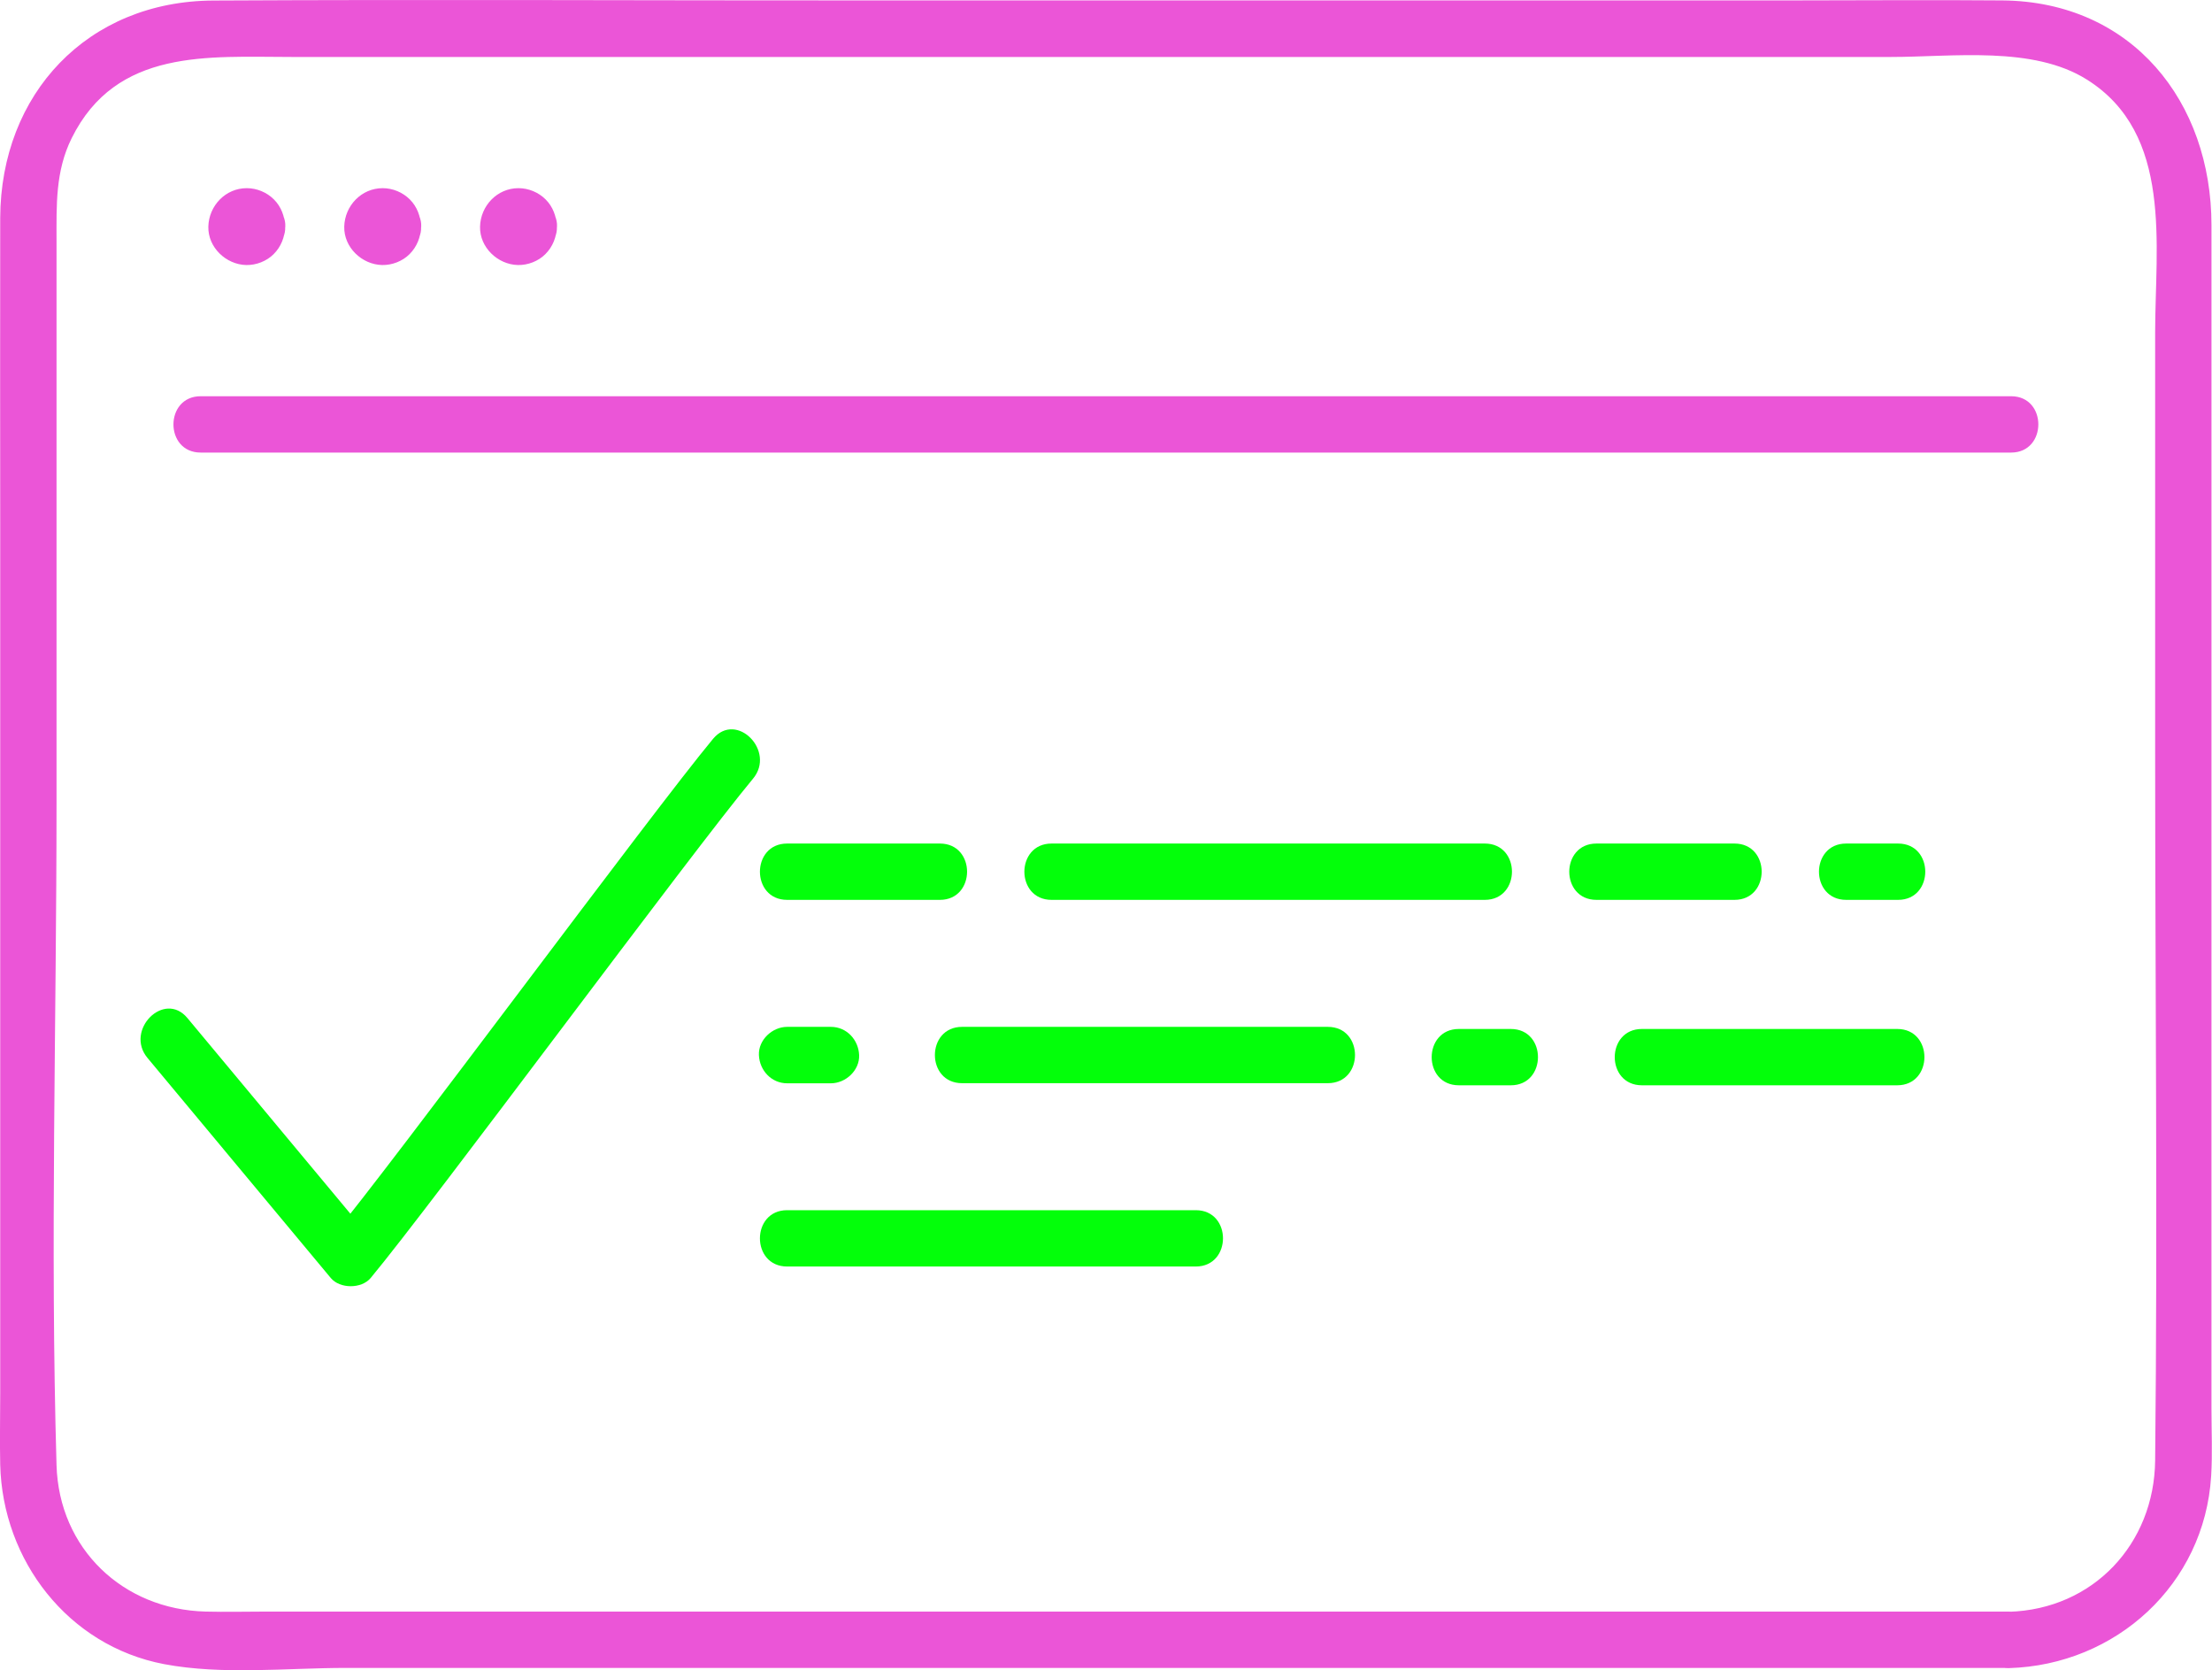
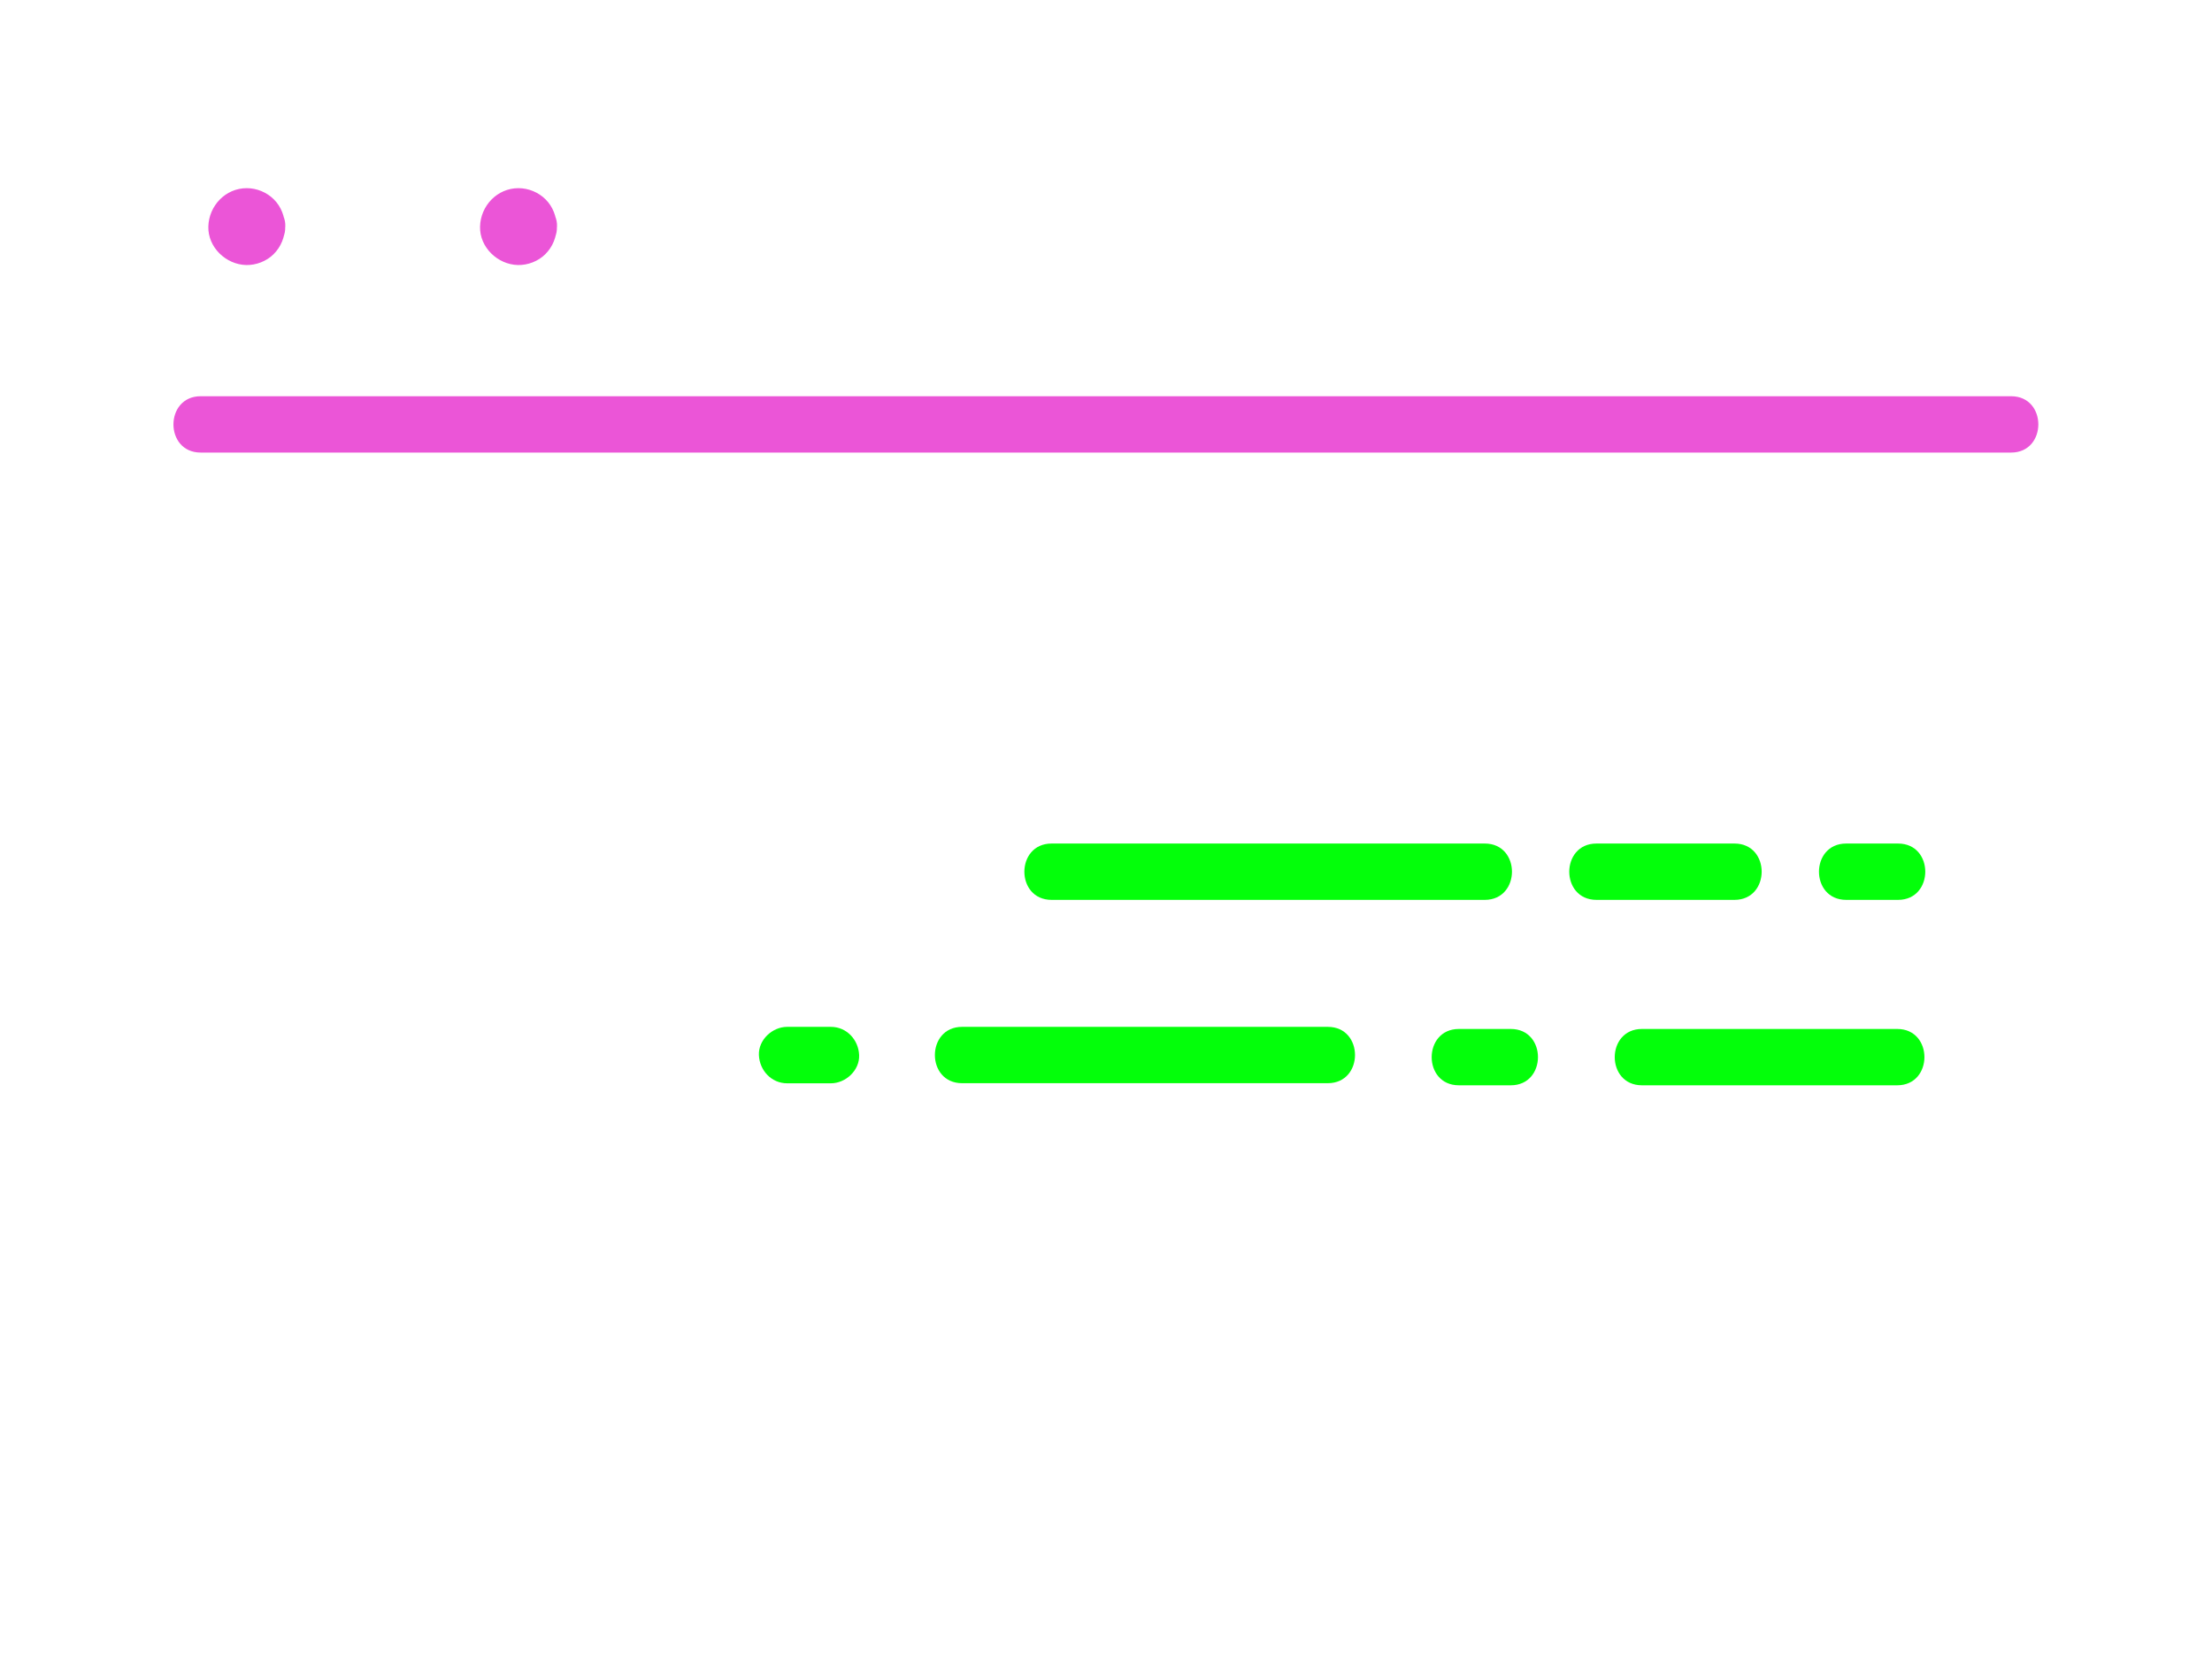
<svg xmlns="http://www.w3.org/2000/svg" id="Layer_2" data-name="Layer 2" viewBox="0 0 210.12 158.62">
  <defs>
    <style>      .cls-1 {        fill: #03ff0a;      }      .cls-2 {        fill: #eb55d7;      }    </style>
  </defs>
  <g id="Layer_1-2" data-name="Layer 1">
    <g>
      <g>
-         <path class="cls-2" d="M190.84,153.05H25.28c-1.91,0-3.83.05-5.75,0-7.85-.2-13.93-5.97-14.16-13.91-.61-20.92,0-41.96,0-62.89V22.87c0-3.37-.12-6.61,1.44-9.75,4.24-8.55,12.99-7.71,20.87-7.71h151.98c5.82,0,13.46-1.08,18.58,2.15,8.2,5.15,6.48,15.74,6.48,24.02v39.51c0,22.53.24,45.07,0,67.6-.08,7.93-5.88,14.14-13.89,14.38-3.44.1-3.45,5.46,0,5.35,10.16-.3,18.58-7.94,19.21-18.24.13-2.12.03-4.28.03-6.41V21.39c0-11.72-7.53-21.23-19.85-21.35-6.83-.06-13.66,0-20.48,0h-86.73C62.11.05,41.19-.06,20.27.05,8.31.11.06,8.91.02,20.71,0,30.34.02,39.97.02,49.6v82.76c0,2.24-.05,4.5,0,6.74.22,9.09,6.44,17.2,15.56,18.94,5.54,1.05,11.72.36,17.3.36h157.95c3.44,0,3.45-5.35,0-5.35Z" />
        <path class="cls-2" d="M19.06,42.98h171.98c3.44,0,3.45-5.35,0-5.35H19.06c-3.44,0-3.45,5.35,0,5.35h0Z" />
        <g>
          <path class="cls-2" d="M47.54,21.51s0,.07,0,.11c.03-.24.06-.47.1-.71-.02.11-.04.2-.08.3.09-.21.18-.43.27-.64-.03.06-.06.12-.1.17.14-.18.28-.36.42-.54-.07.08-.13.14-.21.21.18-.14.36-.28.54-.42-.05.04-.11.07-.17.1.21-.09.43-.18.64-.27-.1.04-.19.06-.3.08.24-.03.47-.06.71-.1-.07,0-.14,0-.21,0,.24.03.47.06.71.1-.11-.02-.2-.04-.3-.08.21.09.43.18.64.27-.06-.03-.12-.06-.17-.1.18.14.36.28.54.42-.08-.07-.14-.13-.21-.21.14.18.28.36.42.54-.04-.05-.07-.11-.1-.17.09.21.18.43.27.64-.04-.1-.06-.19-.08-.3.03.24.06.47.1.71,0-.07,0-.14,0-.21-.03.24-.06.47-.1.71.02-.11.04-.2.08-.3-.09.21-.18.43-.27.64.03-.06.06-.12.1-.17-.14.18-.28.36-.42.54.07-.08.13-.14.21-.21-.18.14-.36.28-.54.42.05-.04.11-.07.17-.1-.21.09-.43.18-.64.27.1-.04.19-.06.3-.08-.24.03-.47.06-.71.1.07,0,.14,0,.21,0-.24-.03-.47-.06-.71-.1.11.02.2.04.3.08-.21-.09-.43-.18-.64-.27.06.03.12.06.17.1-.18-.14-.36-.28-.54-.42.08.07.14.13.21.21-.14-.18-.28-.36-.42-.54.04.05.07.11.1.17-.09-.21-.18-.43-.27-.64.04.1.06.19.08.3-.03-.24-.06-.47-.1-.71,0,.04,0,.07,0,.11.08,1.4,1.18,2.74,2.68,2.68,1.39-.06,2.76-1.18,2.68-2.68-.05-.97-.37-1.88-1.07-2.58-.68-.68-1.63-1.07-2.58-1.07-2.02,0-3.6,1.67-3.65,3.65-.05,1.97,1.68,3.61,3.6,3.65.94.02,1.93-.36,2.6-1.03.72-.72,1.05-1.61,1.11-2.62.08-1.4-1.29-2.74-2.68-2.68-1.51.07-2.6,1.18-2.68,2.68Z" />
-           <path class="cls-2" d="M34.64,21.51s0,.07,0,.11c.03-.24.06-.47.1-.71-.02.11-.04.2-.08.3.09-.21.18-.43.27-.64-.03.06-.06.12-.1.17.14-.18.28-.36.42-.54-.07.08-.13.14-.21.21.18-.14.36-.28.54-.42-.05.04-.11.07-.17.1.21-.09.43-.18.64-.27-.1.04-.19.06-.3.08.24-.03.47-.06.71-.1-.07,0-.14,0-.21,0,.24.03.47.06.71.1-.11-.02-.2-.04-.3-.08.21.09.43.18.64.27-.06-.03-.12-.06-.17-.1.18.14.36.28.54.42-.08-.07-.14-.13-.21-.21.14.18.28.36.42.54-.04-.05-.07-.11-.1-.17.09.21.18.43.27.64-.04-.1-.06-.19-.08-.3.03.24.06.47.1.71,0-.07,0-.14,0-.21-.03.24-.06.47-.1.71.02-.11.04-.2.08-.3-.09.21-.18.43-.27.64.03-.06.06-.12.1-.17-.14.18-.28.36-.42.54.07-.08.13-.14.21-.21-.18.14-.36.28-.54.42.05-.04.11-.07.17-.1-.21.09-.43.18-.64.27.1-.04.19-.06.3-.08-.24.03-.47.06-.71.1.07,0,.14,0,.21,0-.24-.03-.47-.06-.71-.1.11.02.2.04.3.08-.21-.09-.43-.18-.64-.27.06.03.12.06.17.1-.18-.14-.36-.28-.54-.42.08.07.14.13.21.21-.14-.18-.28-.36-.42-.54.04.05.07.11.1.17-.09-.21-.18-.43-.27-.64.04.1.06.19.08.3-.03-.24-.06-.47-.1-.71,0,.04,0,.07,0,.11.08,1.4,1.18,2.74,2.68,2.68,1.39-.06,2.76-1.18,2.68-2.68-.05-.97-.37-1.88-1.07-2.58-.68-.68-1.63-1.07-2.58-1.07-2.02,0-3.6,1.67-3.65,3.65-.05,1.97,1.68,3.61,3.6,3.65.94.02,1.93-.36,2.6-1.03.72-.72,1.05-1.61,1.11-2.62.08-1.4-1.29-2.74-2.68-2.68-1.51.07-2.6,1.18-2.68,2.68Z" />
          <path class="cls-2" d="M21.73,21.51s0,.07,0,.11c.03-.24.06-.47.1-.71-.02.11-.04.2-.08.3.09-.21.18-.43.27-.64-.03.06-.06.12-.1.17.14-.18.28-.36.42-.54-.07.08-.13.14-.21.21.18-.14.36-.28.54-.42-.05.04-.11.07-.17.1.21-.09.43-.18.64-.27-.1.04-.19.06-.3.08.24-.03.47-.06.71-.1-.07,0-.14,0-.21,0,.24.03.47.06.71.1-.11-.02-.2-.04-.3-.08.21.09.43.18.64.27-.06-.03-.12-.06-.17-.1.18.14.36.28.54.42-.08-.07-.14-.13-.21-.21.14.18.28.36.42.54-.04-.05-.07-.11-.1-.17.09.21.18.43.27.64-.04-.1-.06-.19-.08-.3.03.24.06.47.1.71,0-.07,0-.14,0-.21-.03.24-.06.47-.1.71.02-.11.04-.2.08-.3-.09.21-.18.43-.27.64.03-.06.06-.12.1-.17-.14.18-.28.36-.42.54.07-.08.13-.14.21-.21-.18.14-.36.28-.54.42.05-.04.11-.07.17-.1-.21.09-.43.18-.64.27.1-.04.19-.06.3-.08-.24.03-.47.06-.71.1.07,0,.14,0,.21,0-.24-.03-.47-.06-.71-.1.11.02.2.04.3.08-.21-.09-.43-.18-.64-.27.06.03.12.06.17.1-.18-.14-.36-.28-.54-.42.08.07.14.13.21.21-.14-.18-.28-.36-.42-.54.04.05.07.11.1.17-.09-.21-.18-.43-.27-.64.04.1.06.19.08.3-.03-.24-.06-.47-.1-.71,0,.04,0,.07,0,.11.08,1.4,1.18,2.74,2.68,2.68,1.39-.06,2.76-1.18,2.68-2.68-.05-.97-.37-1.88-1.07-2.58-.68-.68-1.63-1.07-2.58-1.07-2.02,0-3.6,1.67-3.65,3.65-.05,1.97,1.68,3.61,3.6,3.65.94.02,1.93-.36,2.6-1.03.72-.72,1.05-1.61,1.11-2.62.08-1.4-1.29-2.74-2.68-2.68-1.51.07-2.6,1.18-2.68,2.68Z" />
        </g>
      </g>
      <g>
-         <path class="cls-1" d="M67.74,70.16c-5.8,6.97-30.51,40.45-36.32,47.42h3.79c-5.8-6.97-11.61-13.93-17.41-20.9-2.21-2.65-5.98,1.16-3.79,3.79,5.8,6.97,11.61,13.93,17.41,20.9.87,1.04,2.92,1.04,3.79,0,5.8-6.97,30.51-40.45,36.32-47.42,2.19-2.63-1.58-6.44-3.79-3.79h0Z" />
        <g>
          <g>
-             <path class="cls-1" d="M74.77,85.46h14.51c3.44,0,3.45-5.35,0-5.35h-14.51c-3.44,0-3.45,5.35,0,5.35h0Z" />
            <path class="cls-1" d="M175.37,85.46h4.93c3.44,0,3.45-5.35,0-5.35h-4.93c-3.44,0-3.45,5.35,0,5.35h0Z" />
            <path class="cls-1" d="M151.65,85.46h13.11c3.44,0,3.45-5.35,0-5.35h-13.11c-3.44,0-3.45,5.35,0,5.35h0Z" />
            <path class="cls-1" d="M99.89,85.46h41.15c3.44,0,3.45-5.35,0-5.35h-41.15c-3.44,0-3.45,5.35,0,5.35h0Z" />
          </g>
-           <path class="cls-1" d="M74.77,120.28h38.82c3.44,0,3.45-5.35,0-5.35h-38.82c-3.44,0-3.45,5.35,0,5.35h0Z" />
          <g>
            <path class="cls-1" d="M138.58,103.07h4.93c3.44,0,3.45-5.35,0-5.35h-4.93c-3.44,0-3.45,5.35,0,5.35h0Z" />
            <path class="cls-1" d="M180.22,97.72h-24.25c-3.44,0-3.45,5.35,0,5.35h24.25c3.44,0,3.45-5.35,0-5.35h0Z" />
            <path class="cls-1" d="M78.93,97.52h-4.16c-1.4,0-2.74,1.23-2.68,2.68.06,1.45,1.18,2.68,2.68,2.68h4.16c1.4,0,2.74-1.23,2.68-2.68-.06-1.45-1.18-2.68-2.68-2.68h0Z" />
            <path class="cls-1" d="M126.13,97.52h-34.74c-3.44,0-3.45,5.35,0,5.35h34.74c3.44,0,3.45-5.35,0-5.35h0Z" />
          </g>
        </g>
      </g>
    </g>
  </g>
</svg>